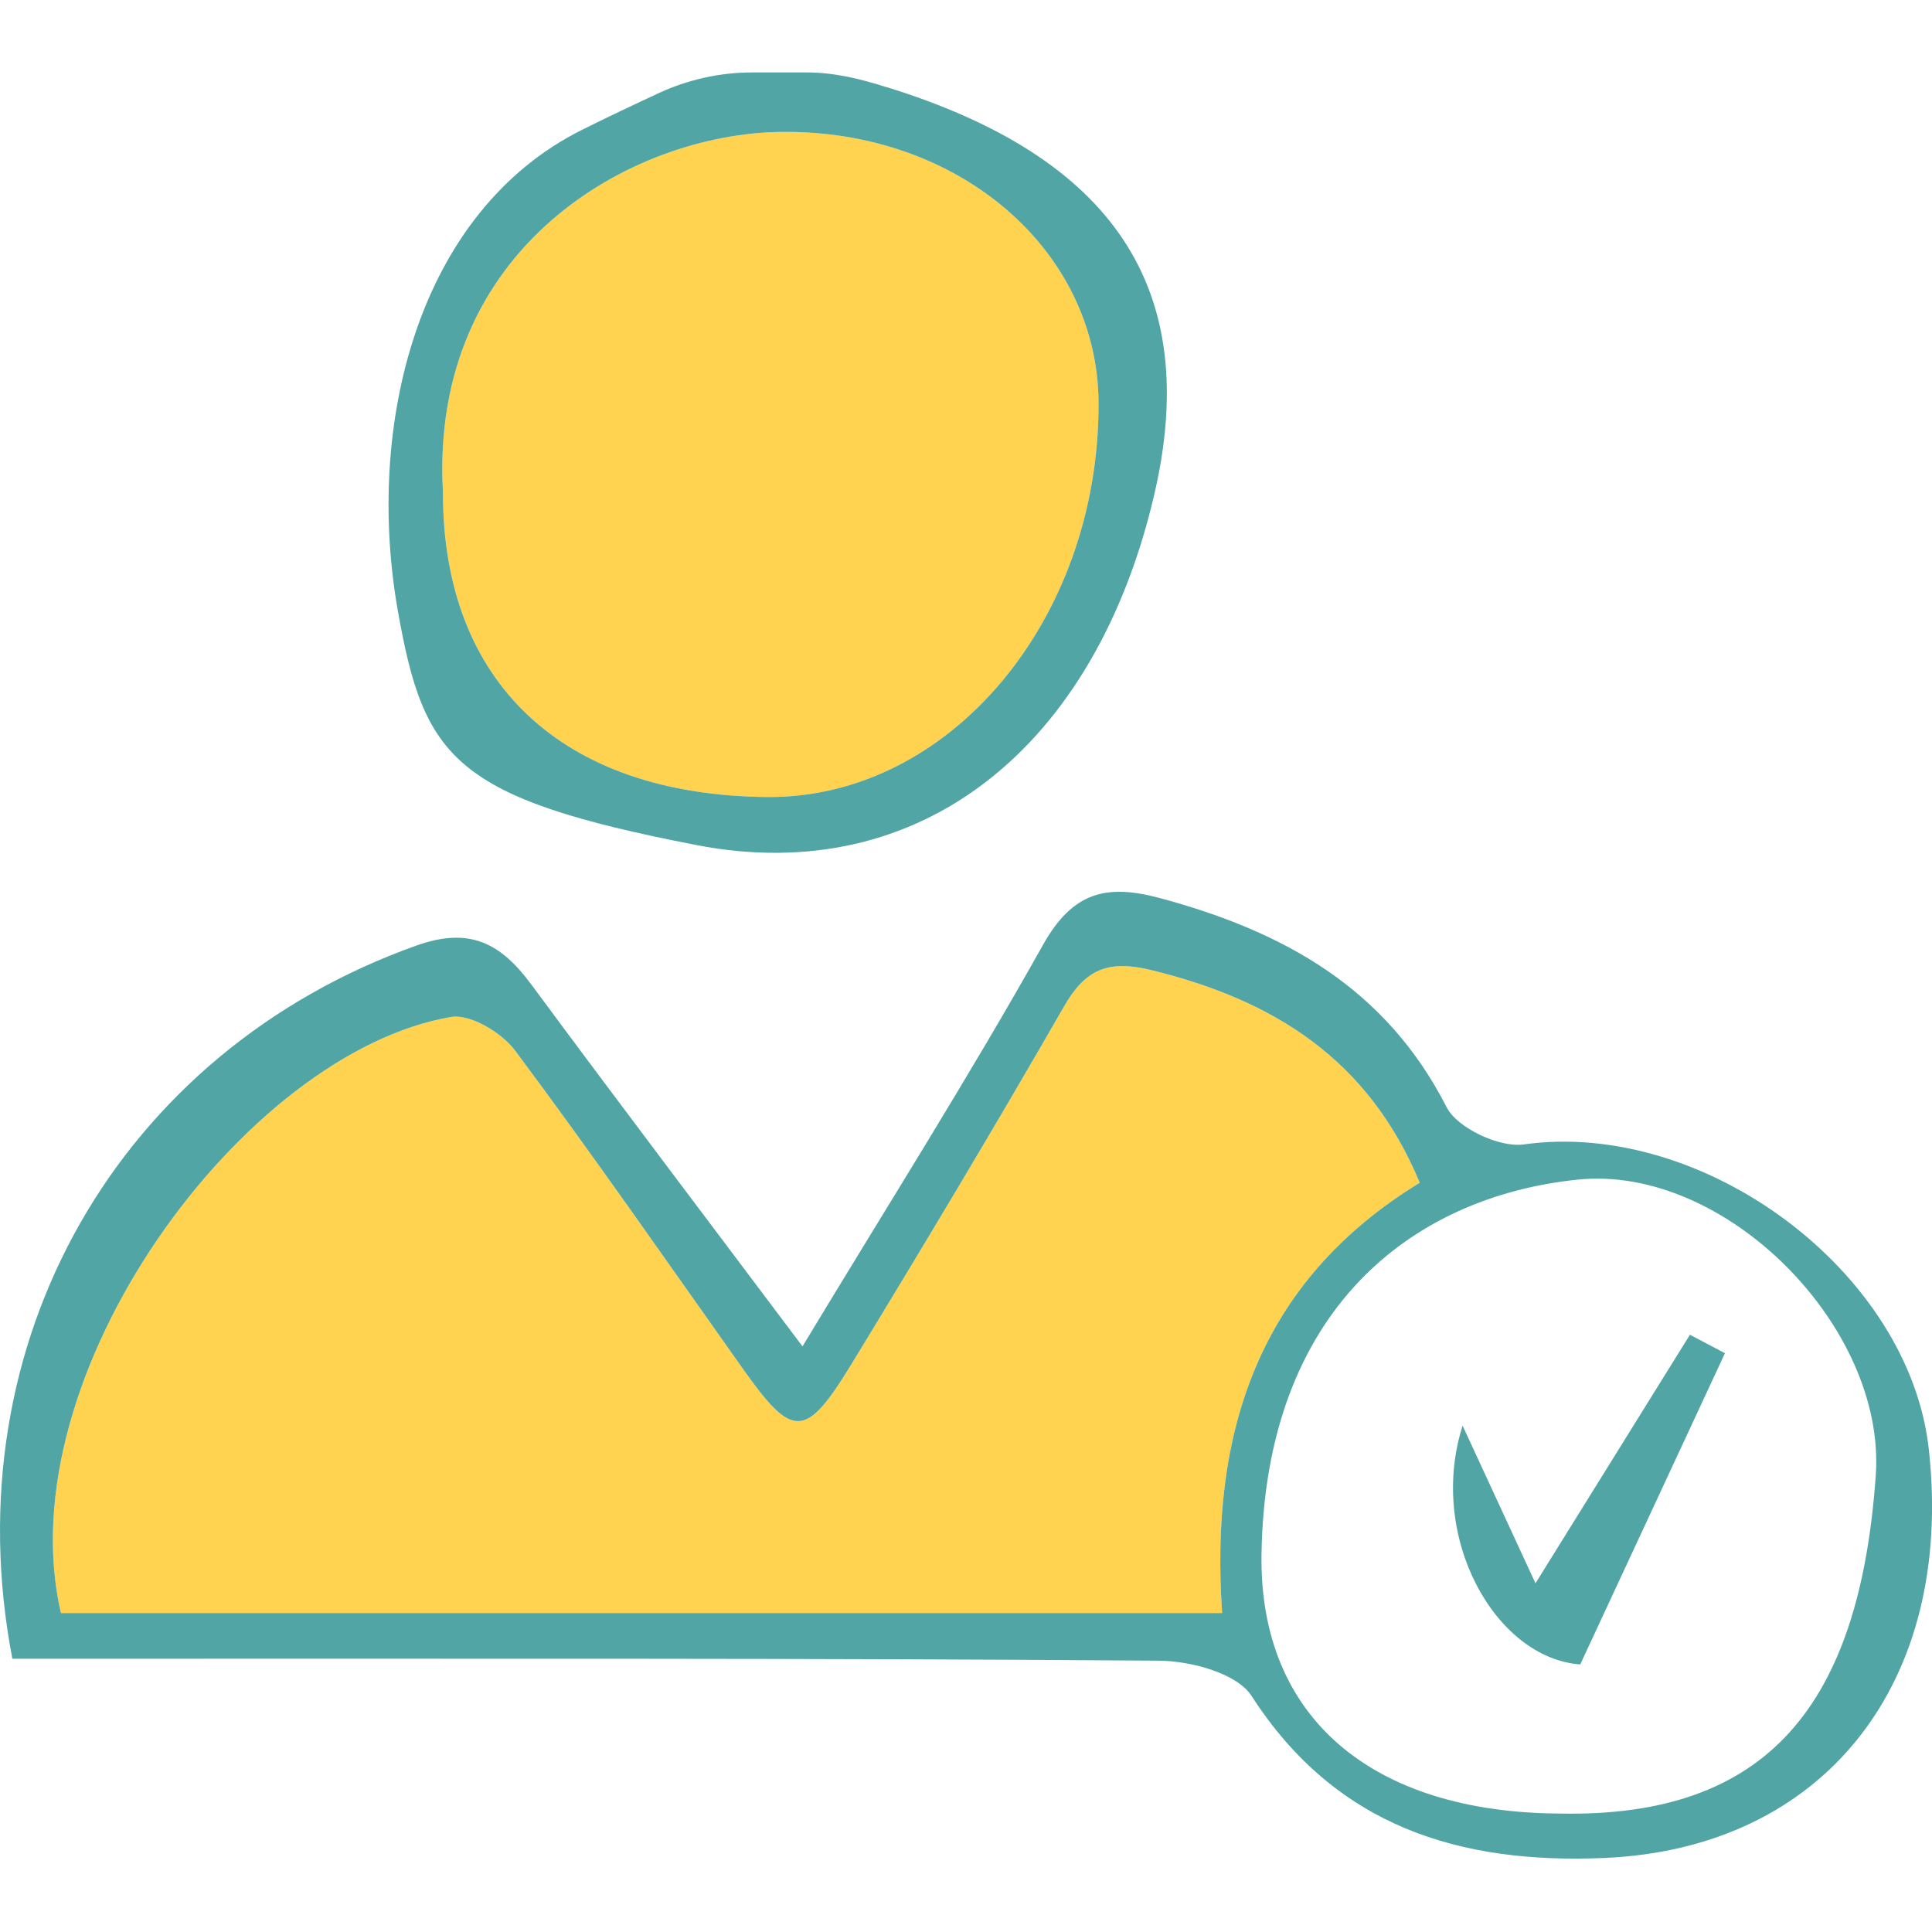
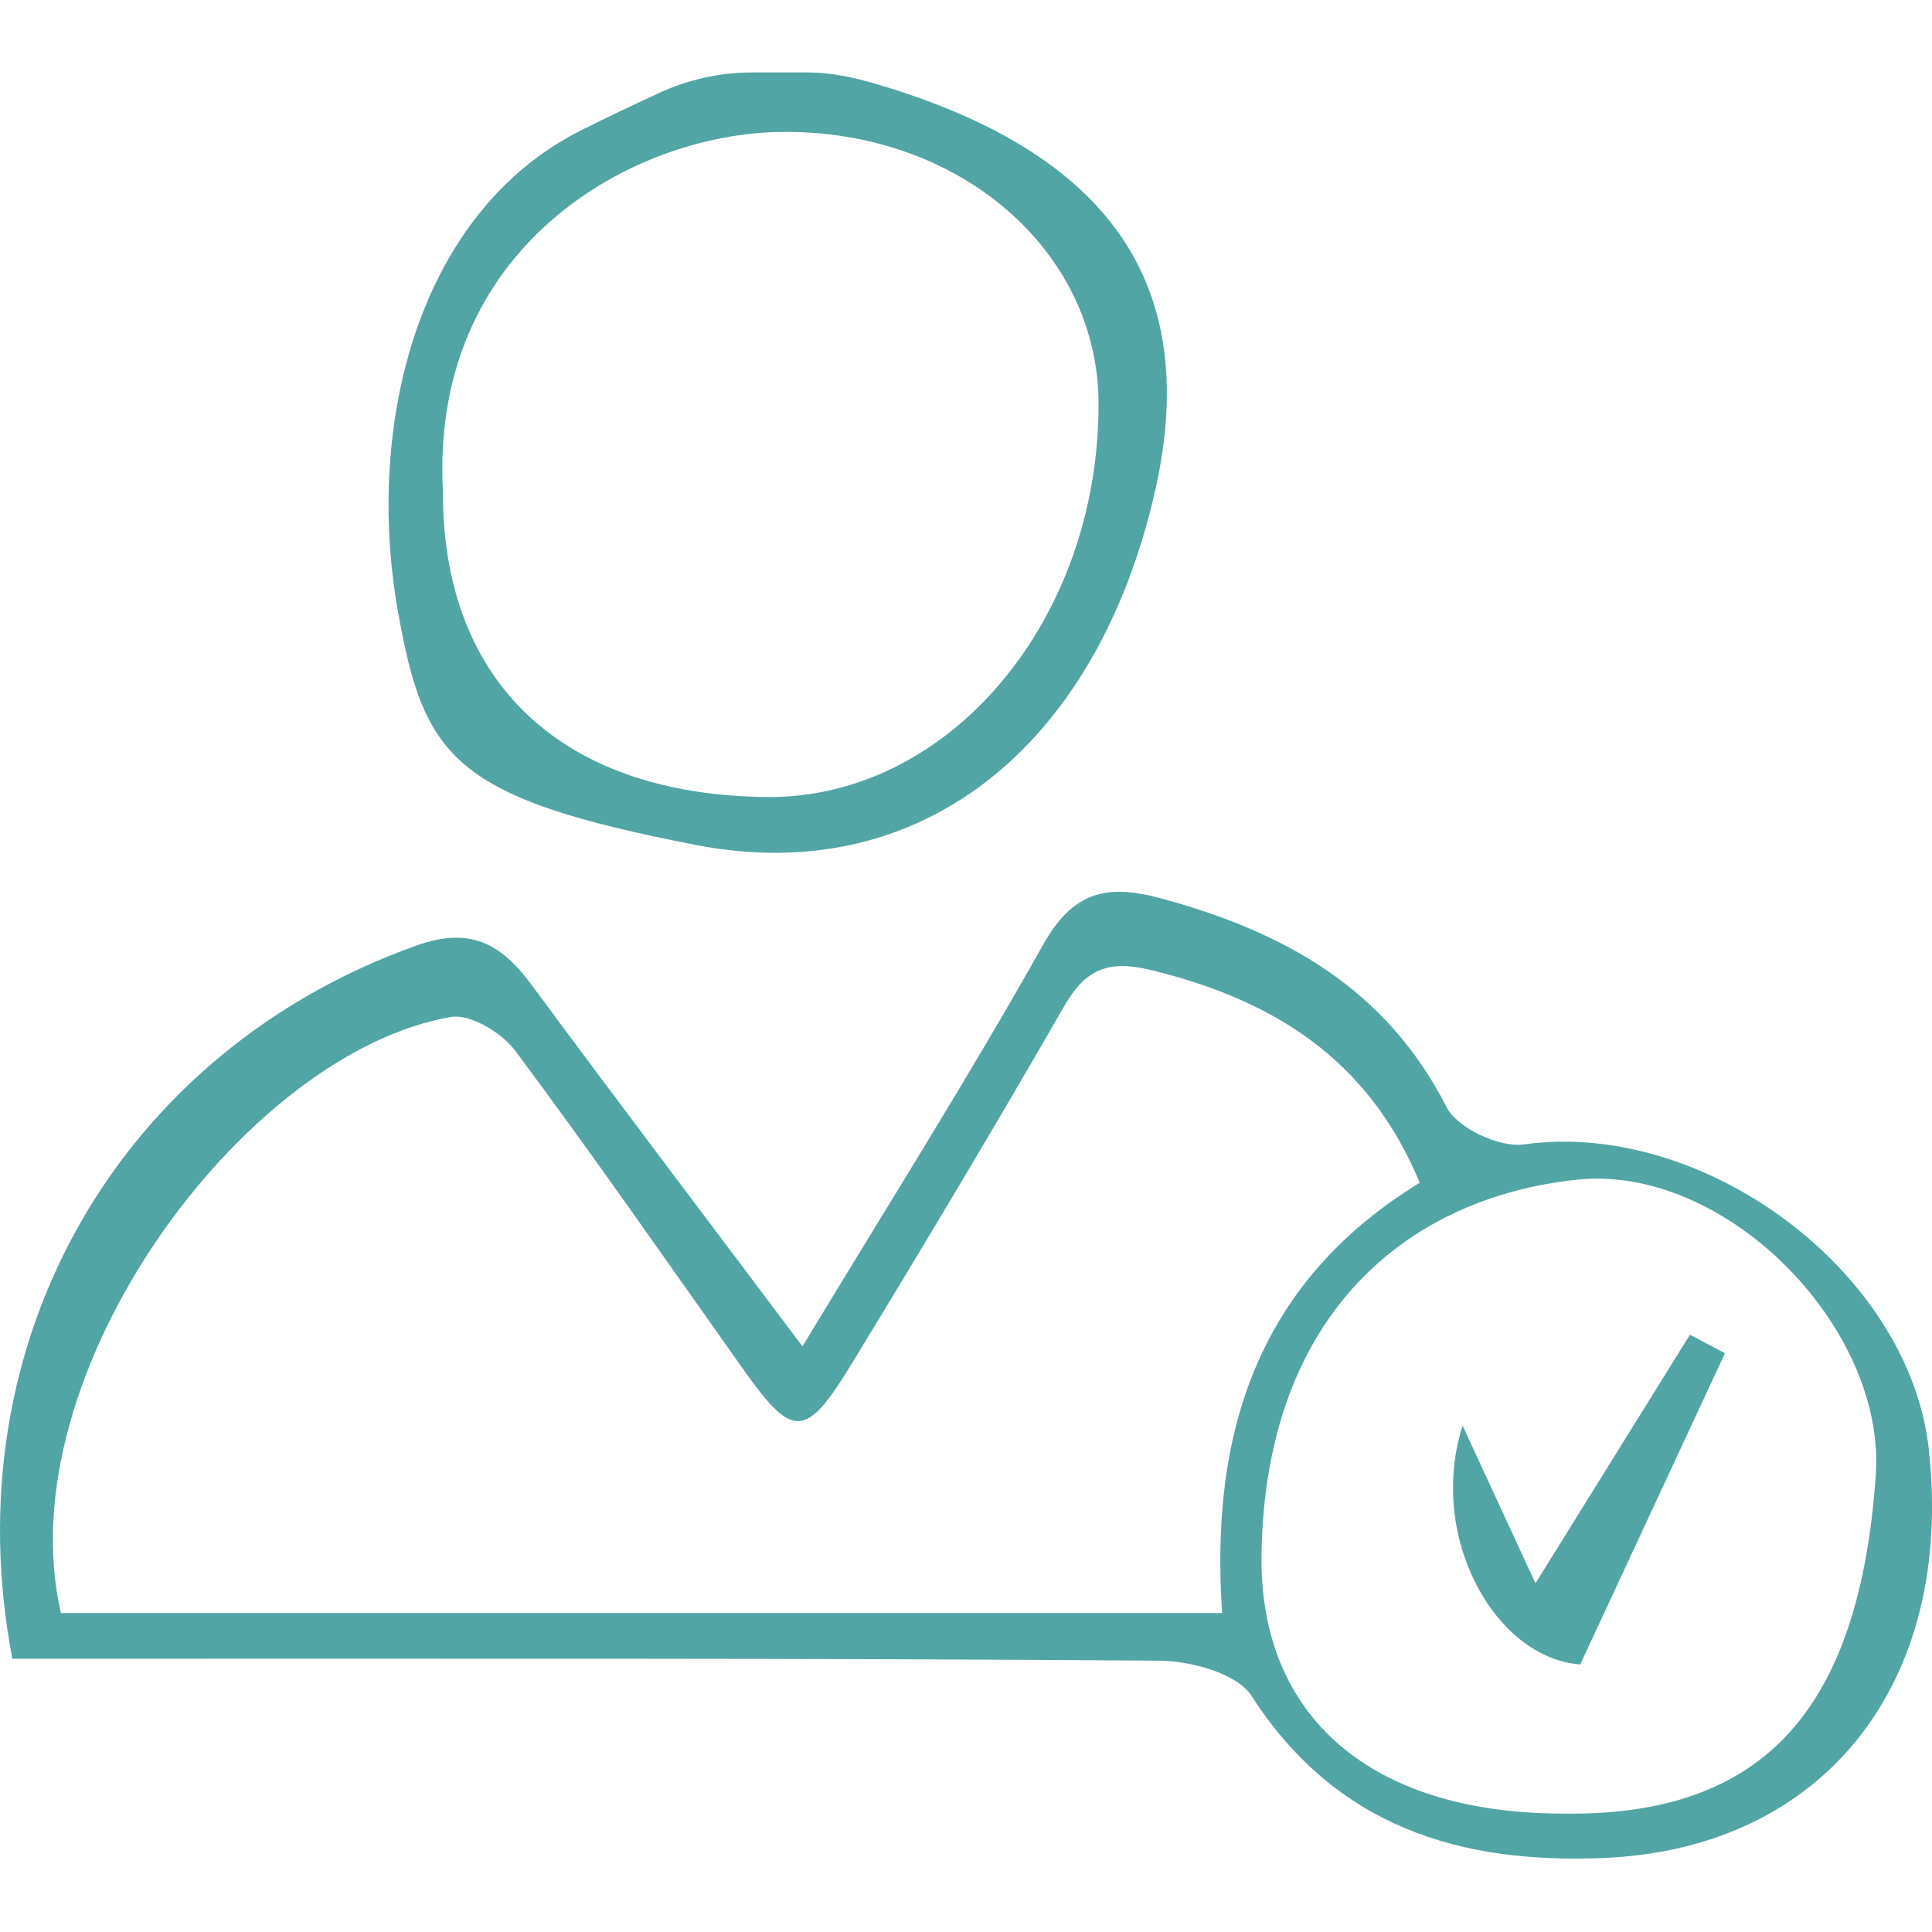
<svg xmlns="http://www.w3.org/2000/svg" fill="none" viewBox="0 0 80 80" height="80" width="80">
-   <path fill="#FFD34F" d="M18.342 20.375C18.325 28.262 23.274 32.922 31.757 33.003C39.291 33.072 45.506 25.7 45.489 16.709C45.477 10.384 39.724 5.371 32.341 5.463C26.131 5.538 17.776 10.262 18.342 20.375ZM58.788 48.973C56.654 43.844 52.734 41.41 47.686 40.173C45.876 39.727 44.94 40.138 44.055 41.682C41.199 46.654 38.25 51.575 35.266 56.472C33.352 59.612 32.826 59.594 30.762 56.68C27.634 52.269 24.558 47.828 21.326 43.497C20.782 42.769 19.476 41.977 18.684 42.11C10.115 43.561 0.239 56.94 2.523 66.793H50.606C50.097 59.363 52.063 53.084 58.793 48.973H58.788Z" />
  <path fill="#52A5A5" d="M33.428 3C34.544 3 35.625 3.266 36.683 3.601H36.694C46.142 6.515 49.762 11.991 47.802 20.45C45.367 30.968 38.088 36.784 28.837 34.992C18.776 33.043 17.562 31.395 16.48 25.33C15.099 17.559 17.313 8.765 24.101 5.376C25.142 4.856 26.194 4.359 27.252 3.867C28.467 3.301 29.797 3 31.138 3H33.428ZM18.342 20.375C18.325 28.262 23.274 32.922 31.757 33.003C39.291 33.072 45.506 25.7 45.489 16.709C45.477 10.384 39.724 5.371 32.341 5.463C26.131 5.538 17.776 10.262 18.342 20.375ZM33.231 55.749C36.723 49.962 40.106 44.625 43.188 39.126C44.437 36.9 45.842 36.593 48.079 37.201C53.156 38.577 57.383 40.907 59.903 45.85C60.343 46.712 62.089 47.527 63.089 47.389C70.542 46.336 79.059 52.639 79.869 60.017C80.933 69.69 75.532 76.547 66.42 76.935C60.459 77.189 55.324 75.651 51.826 70.228C51.219 69.279 49.288 68.77 47.969 68.765C33.52 68.655 19.077 68.689 4.627 68.684C3.234 68.684 1.84 68.684 0.511 68.684C-2.005 55.553 4.963 43.532 17.238 39.155C19.47 38.357 20.748 39.074 22.002 40.768C25.622 45.666 29.305 50.522 33.237 55.761L33.231 55.749ZM58.788 48.973C56.654 43.844 52.734 41.41 47.686 40.173C45.876 39.727 44.94 40.138 44.055 41.682C41.199 46.654 38.25 51.575 35.266 56.472C33.352 59.612 32.826 59.594 30.762 56.68C27.634 52.269 24.558 47.828 21.326 43.497C20.782 42.769 19.476 41.977 18.684 42.11C10.115 43.561 0.239 56.94 2.523 66.793H50.606C50.097 59.363 52.063 53.084 58.793 48.973H58.788ZM64.627 75.096C73.156 75.258 77.001 70.65 77.672 61.086C78.099 54.946 71.439 48.21 65.321 48.846C58.371 49.568 52.387 54.321 52.236 64.365C52.138 71.106 56.793 75.067 64.633 75.096H64.627ZM65.437 68.915C67.414 64.659 69.421 60.346 71.427 56.033C70.941 55.778 70.456 55.524 69.976 55.269C67.917 58.577 65.859 61.89 63.581 65.561C62.529 63.289 61.725 61.543 60.563 59.033C59.094 63.648 61.921 68.672 65.443 68.921L65.437 68.915Z" />
</svg>